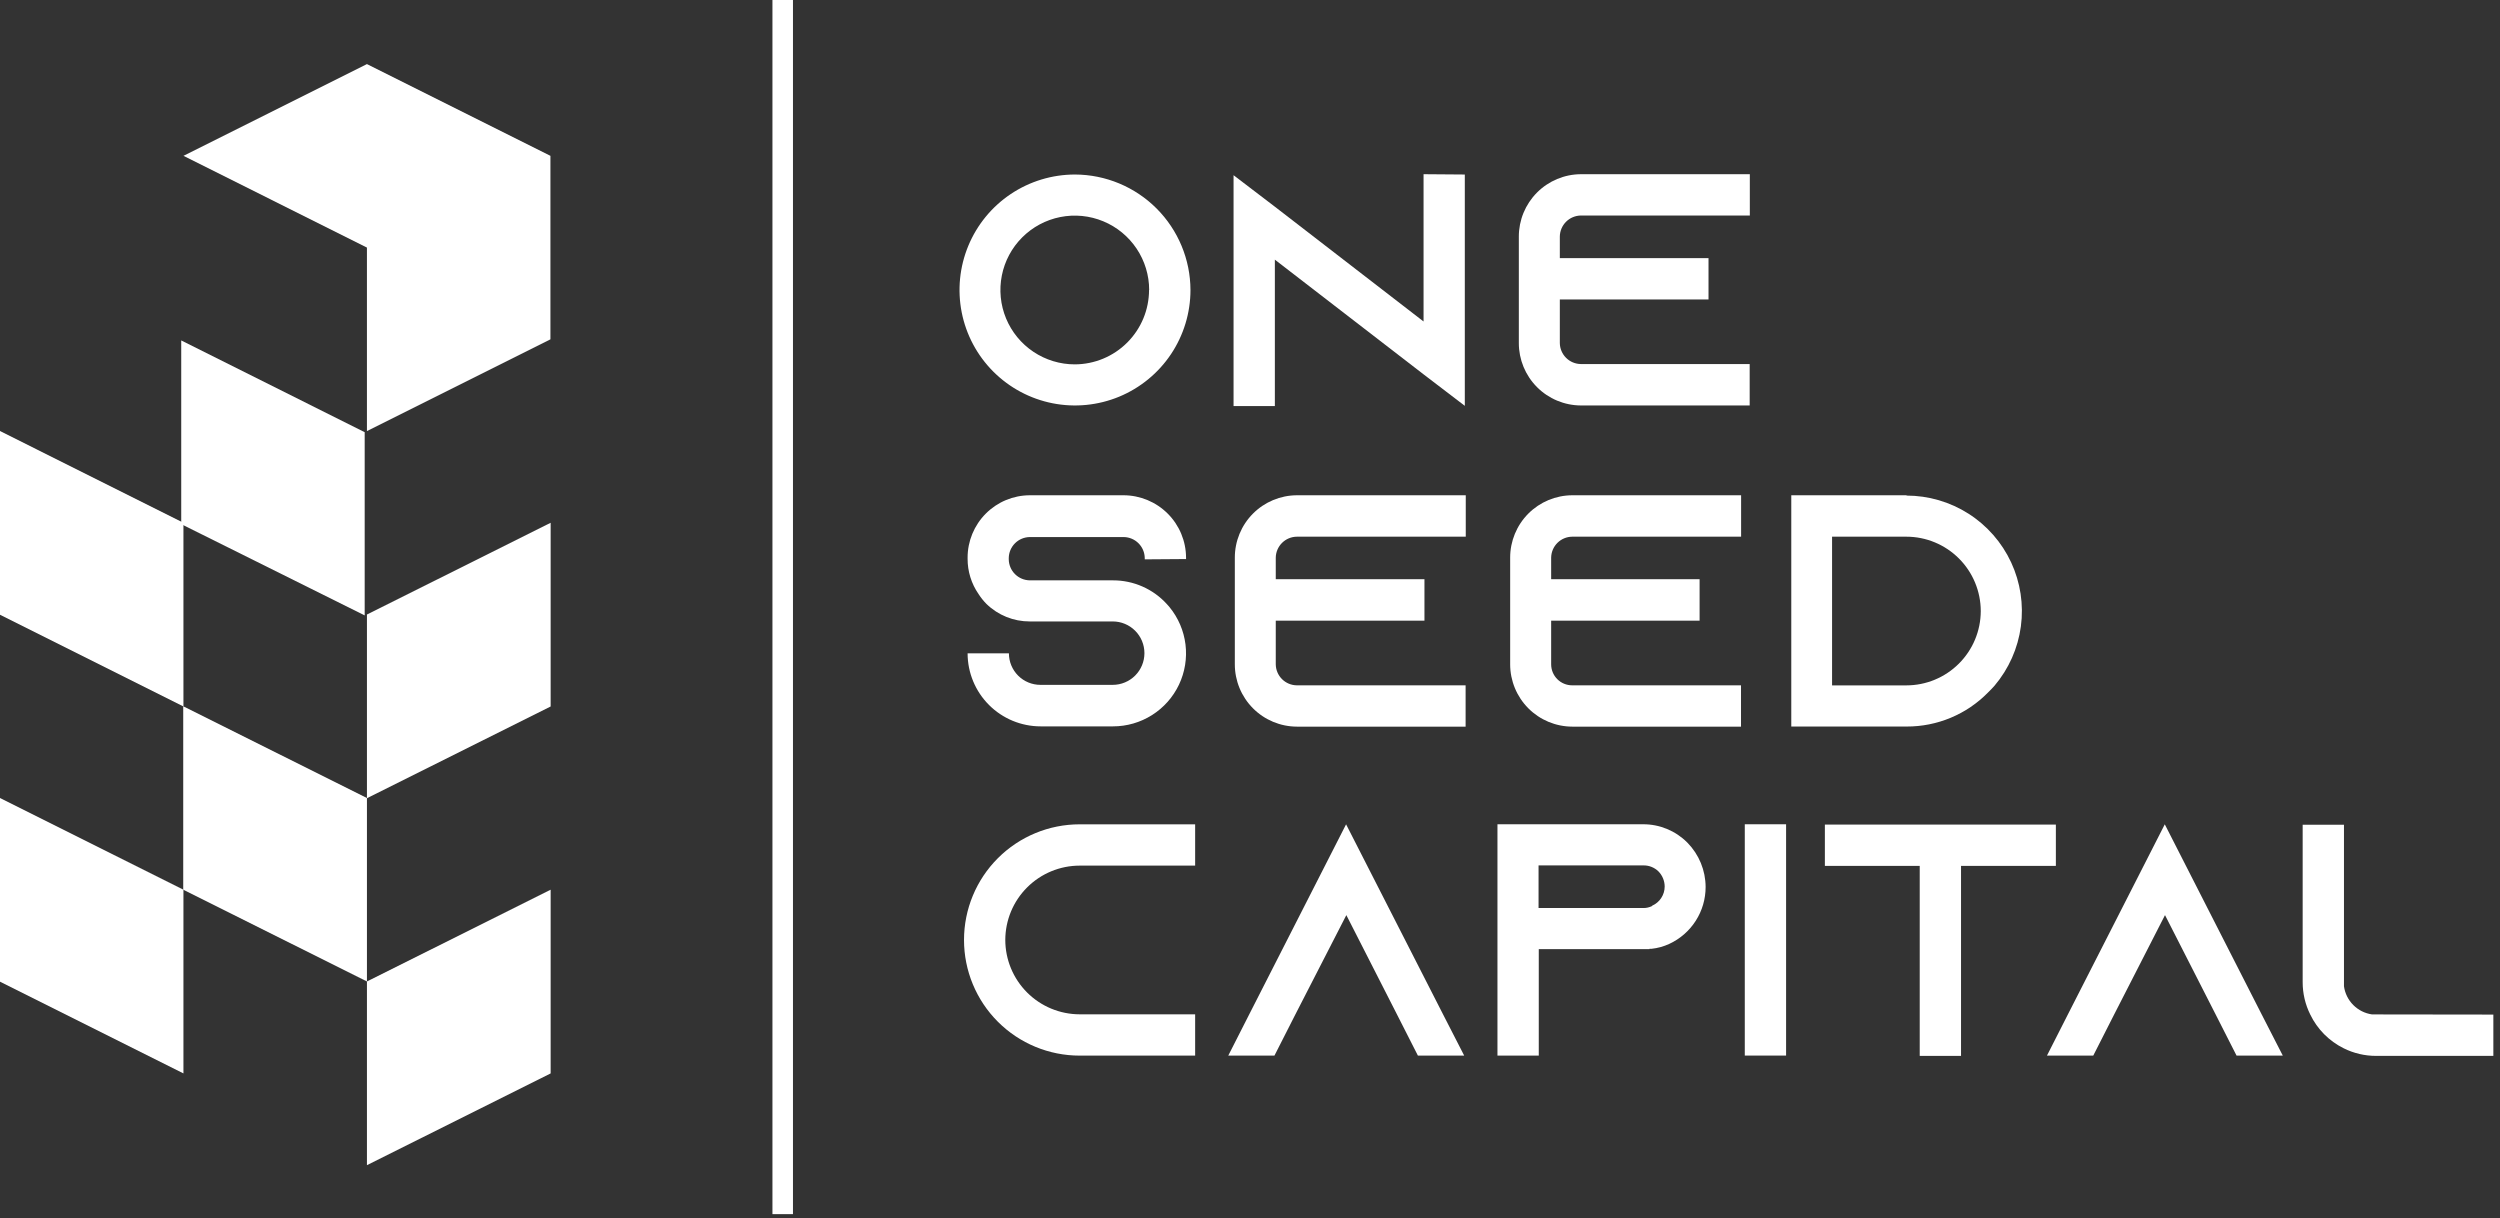
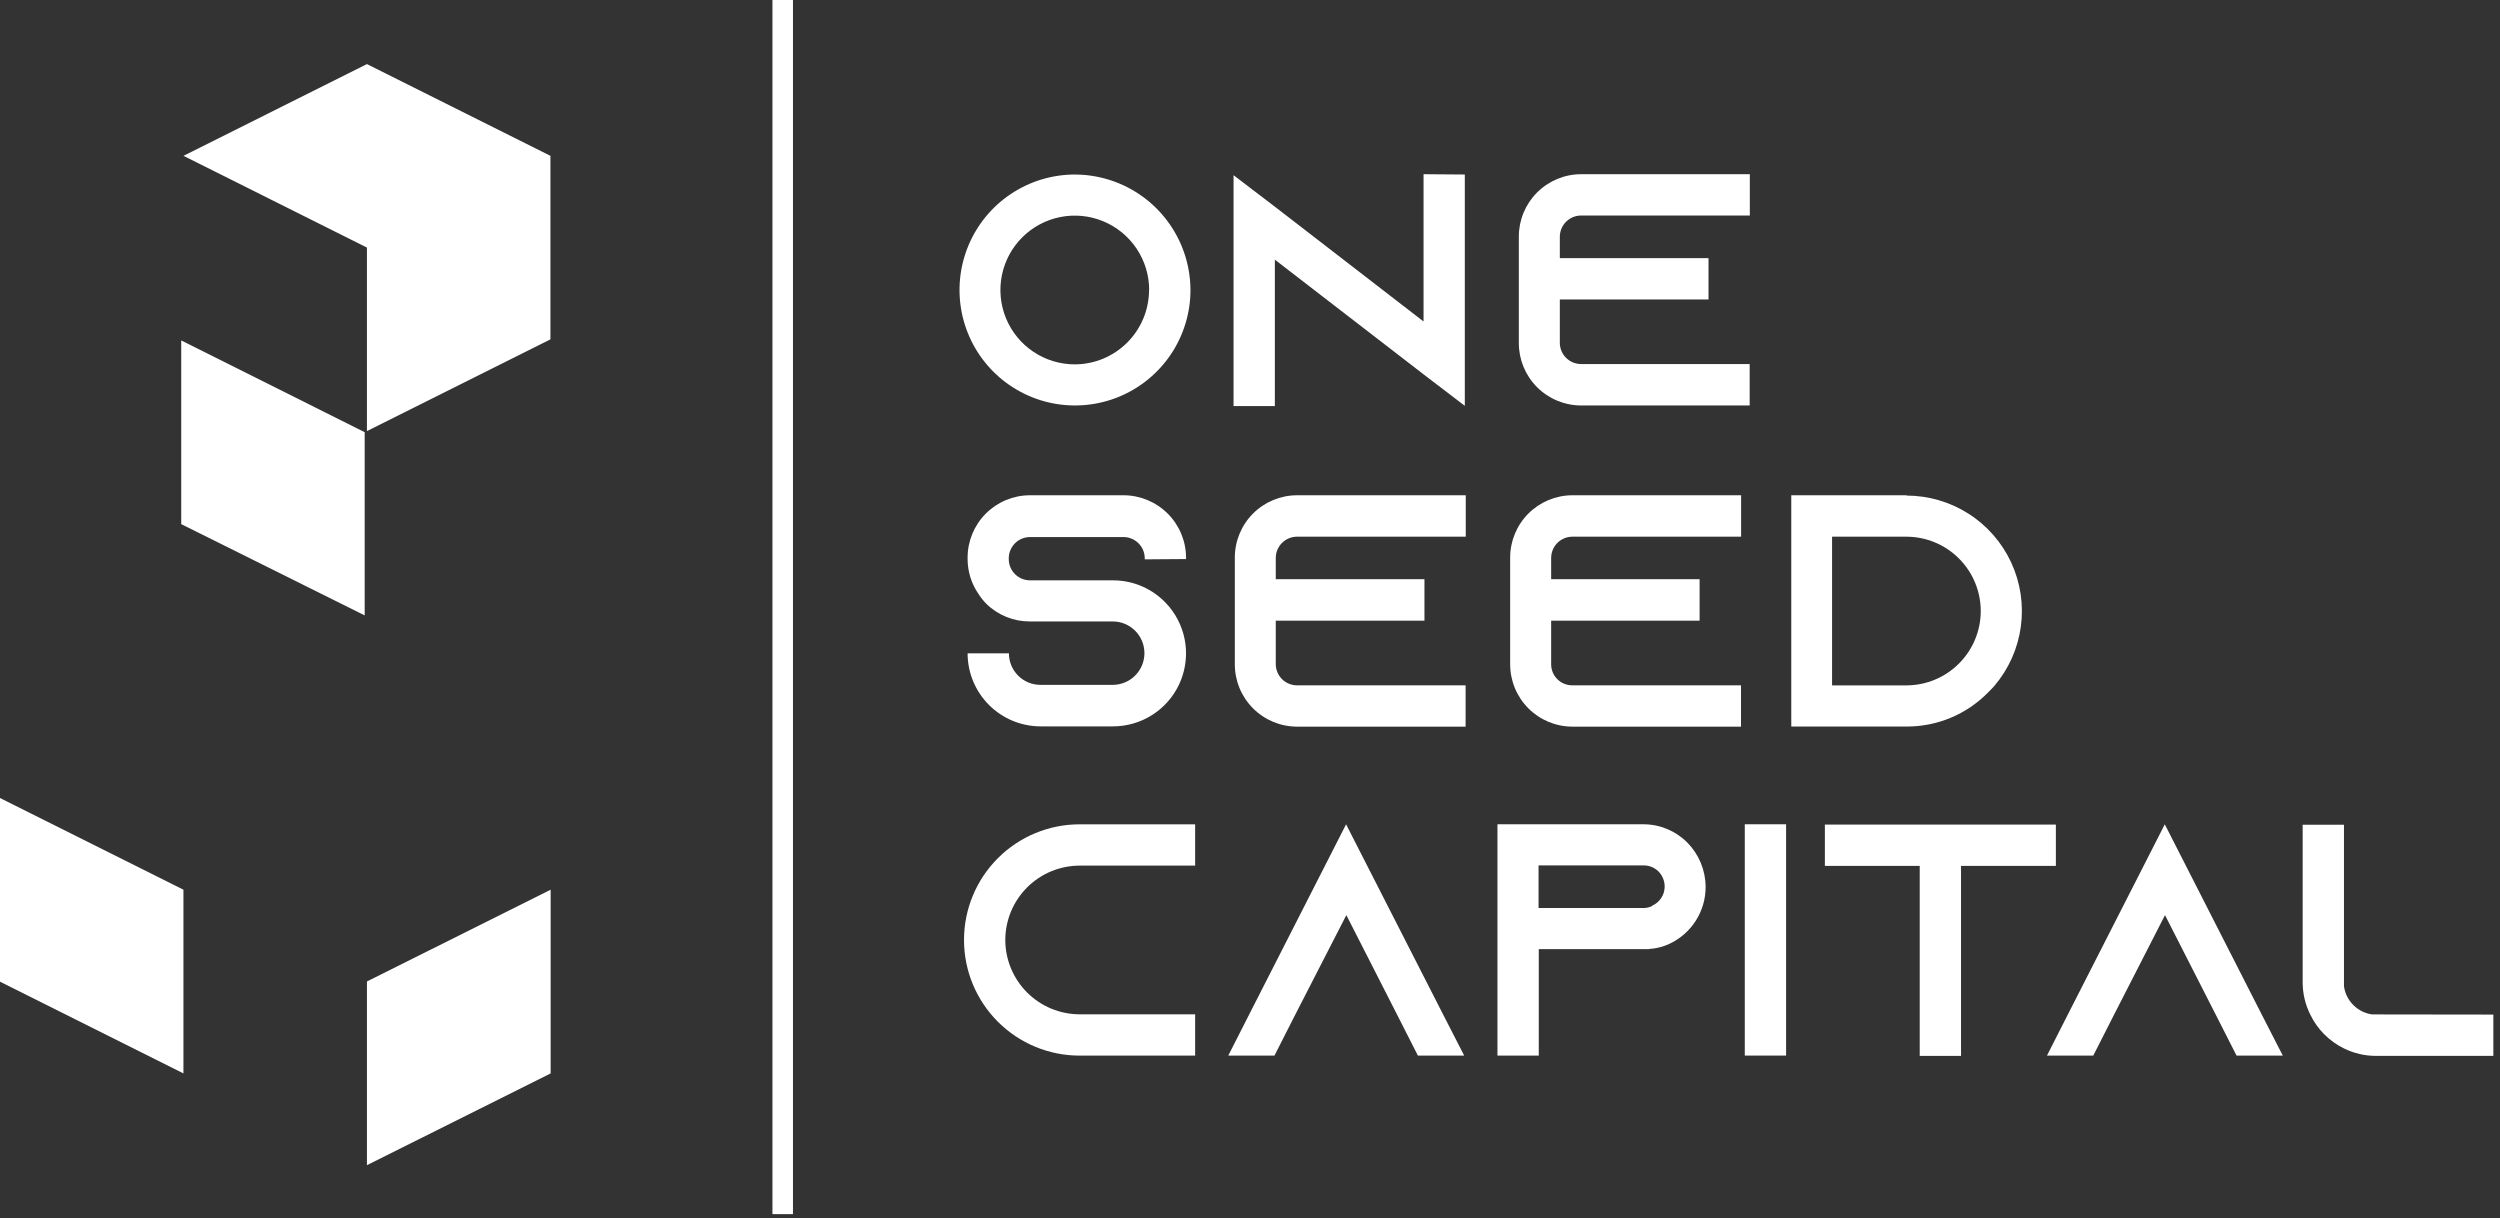
<svg xmlns="http://www.w3.org/2000/svg" width="197" height="96" viewBox="0 0 197 96" fill="none">
  <rect x="0" y="0" width="197" height="96" fill="#333333" stroke="none" />
-   <path d="M28.915 48.424L43.391 41.195V55.671L28.915 62.9V48.424Z" fill="white" />
  <path d="M28.915 77.339L43.391 70.109V84.585L28.915 91.815V77.339Z" fill="white" />
  <path d="M28.737 34.056L14.281 26.826V41.302L28.737 48.494V34.056Z" fill="white" />
-   <path d="M28.915 62.884V77.339L14.438 70.109V55.654L28.915 62.884Z" fill="white" />
-   <path d="M14.455 41.195V55.671L0 48.441V33.965L14.455 41.195Z" fill="white" />
  <path d="M0 62.884L14.455 70.109V84.585L0 77.356V62.884Z" fill="white" />
  <path d="M43.374 12.28L28.914 5.05L14.459 12.28L28.914 19.509V33.969L43.374 26.739V12.28Z" fill="white" />
  <path d="M62.486 0H60.869V95.674H62.486V0Z" fill="white" />
  <path d="M93.809 22.851C93.809 24.651 93.275 26.41 92.275 27.907C91.275 29.403 89.854 30.569 88.192 31.258C86.529 31.947 84.7 32.127 82.934 31.776C81.169 31.425 79.548 30.558 78.275 29.285C77.003 28.013 76.136 26.392 75.785 24.627C75.434 22.861 75.614 21.032 76.303 19.369C76.992 17.707 78.158 16.285 79.654 15.286C81.151 14.286 82.91 13.752 84.71 13.752C87.121 13.76 89.43 14.721 91.135 16.426C92.84 18.131 93.801 20.441 93.809 22.851ZM90.554 22.851C90.554 21.692 90.21 20.559 89.566 19.595C88.922 18.632 88.007 17.88 86.936 17.437C85.865 16.993 84.686 16.877 83.55 17.103C82.413 17.329 81.368 17.888 80.549 18.707C79.729 19.527 79.171 20.571 78.945 21.708C78.719 22.845 78.835 24.023 79.278 25.094C79.722 26.165 80.473 27.08 81.437 27.724C82.401 28.368 83.534 28.712 84.693 28.712C86.245 28.708 87.733 28.089 88.829 26.99C89.926 25.892 90.543 24.404 90.545 22.851H90.554Z" fill="white" />
  <path d="M115.427 13.752V31.98L112.176 29.498L100.459 20.461V31.996H97.204V13.806L100.459 16.288L112.176 25.333V13.727L115.427 13.752Z" fill="white" />
  <path d="M122.914 18.649V20.341H134.631V23.596H122.914V27.033C122.92 27.47 123.097 27.887 123.405 28.196C123.714 28.505 124.131 28.681 124.568 28.687H137.874V31.951H124.581C123.279 31.946 122.032 31.426 121.114 30.503C120.196 29.58 119.681 28.331 119.684 27.029V18.649C119.681 17.348 120.196 16.098 121.114 15.175C122.032 14.253 123.279 13.732 124.581 13.727H137.886V16.983H124.581C124.14 16.986 123.717 17.163 123.406 17.474C123.094 17.786 122.917 18.208 122.914 18.649Z" fill="white" />
  <path d="M90.206 44.077V43.974C90.2 43.537 90.023 43.12 89.715 42.811C89.406 42.502 88.989 42.326 88.552 42.32H81.144C80.707 42.326 80.29 42.502 79.981 42.811C79.672 43.12 79.496 43.537 79.49 43.974V44.077C79.496 44.514 79.672 44.931 79.981 45.24C80.29 45.549 80.707 45.725 81.144 45.732H87.704C88.504 45.73 89.295 45.896 90.026 46.218C90.758 46.541 91.414 47.014 91.951 47.605C92.026 47.684 92.08 47.763 92.158 47.841C92.848 48.684 93.285 49.706 93.417 50.787C93.549 51.868 93.371 52.965 92.905 53.949C92.438 54.934 91.702 55.765 90.781 56.347C89.86 56.93 88.793 57.239 87.704 57.238H82.004C80.478 57.238 79.014 56.632 77.935 55.553C76.855 54.474 76.248 53.011 76.247 51.485H79.502C79.502 52.143 79.764 52.774 80.229 53.24C80.694 53.705 81.326 53.967 81.984 53.967H87.683C88.346 53.967 88.981 53.703 89.45 53.235C89.918 52.766 90.181 52.131 90.181 51.468C90.181 50.806 89.918 50.17 89.45 49.702C88.981 49.233 88.346 48.97 87.683 48.97H81.144C79.87 48.974 78.645 48.478 77.732 47.589C77.497 47.351 77.288 47.089 77.107 46.807C76.542 45.989 76.242 45.018 76.247 44.024V43.945C76.246 42.644 76.761 41.396 77.679 40.474C78.597 39.552 79.843 39.032 81.144 39.027H88.539C89.843 39.031 91.092 39.55 92.014 40.471C92.937 41.392 93.457 42.641 93.461 43.945V44.053L90.206 44.077Z" fill="white" />
  <path d="M100.53 43.945V45.641H112.247V48.908H100.53V52.349C100.535 52.786 100.711 53.204 101.02 53.513C101.329 53.822 101.747 53.998 102.184 54.004H115.49V57.259H102.197C100.896 57.255 99.65 56.734 98.733 55.812C97.816 54.89 97.302 53.642 97.304 52.341V43.945C97.302 42.644 97.816 41.396 98.733 40.474C99.65 39.552 100.896 39.032 102.197 39.027H115.502V42.291H102.197C101.758 42.294 101.337 42.469 101.026 42.778C100.714 43.087 100.536 43.506 100.53 43.945Z" fill="white" />
  <path d="M122.231 43.945V45.641H133.928V48.908H122.231V52.349C122.231 52.788 122.405 53.209 122.716 53.519C123.026 53.83 123.447 54.004 123.886 54.004H137.191V57.259H123.894C122.593 57.255 121.348 56.734 120.43 55.812C119.513 54.89 118.999 53.642 119.001 52.341V43.945C118.999 42.644 119.513 41.396 120.43 40.474C121.348 39.552 122.593 39.032 123.894 39.027H137.199V42.291H123.894C123.455 42.294 123.036 42.469 122.725 42.778C122.414 43.088 122.237 43.507 122.231 43.945Z" fill="white" />
  <path d="M150.224 39.052C151.959 39.052 153.658 39.547 155.12 40.48C156.583 41.413 157.748 42.745 158.479 44.319C159.21 45.893 159.475 47.642 159.245 49.362C159.014 51.082 158.296 52.699 157.176 54.025C157.023 54.206 156.837 54.389 156.655 54.57C155.82 55.422 154.824 56.097 153.725 56.557C152.625 57.018 151.444 57.253 150.253 57.251H141.153V39.027H150.253L150.224 39.052ZM156.084 48.151C156.082 46.598 155.464 45.108 154.365 44.01C153.267 42.911 151.777 42.293 150.224 42.291H144.367V54.008H150.224C151.774 54.006 153.261 53.39 154.359 52.295C155.458 51.2 156.078 49.715 156.084 48.164V48.151Z" fill="white" />
  <path d="M79.217 74.063C79.218 75.617 79.836 77.108 80.934 78.207C82.033 79.307 83.523 79.926 85.078 79.928H94.177V83.183H85.078C82.66 83.183 80.342 82.223 78.633 80.514C76.924 78.804 75.964 76.486 75.964 74.069C75.964 71.652 76.924 69.334 78.633 67.625C80.342 65.916 82.66 64.956 85.078 64.956H94.177V68.211H85.078C83.525 68.213 82.037 68.83 80.939 69.927C79.84 71.023 79.221 72.511 79.217 74.063Z" fill="white" />
  <path d="M115.377 83.179H111.729L110.075 79.924L106.092 72.111L102.08 79.928L100.426 83.183H96.786L98.441 79.928L106.071 64.956L113.711 79.928L115.377 83.179Z" fill="white" />
  <path d="M132.972 66.407C133.887 67.34 134.4 68.593 134.403 69.898C134.403 70.84 134.134 71.762 133.626 72.556C133.119 73.35 132.396 73.982 131.541 74.378C131.097 74.584 130.622 74.715 130.135 74.766H129.978V74.791H121.255V83.179H118V64.952H129.482C130.125 64.95 130.763 65.076 131.357 65.321C131.952 65.567 132.493 65.927 132.948 66.383L132.972 66.407ZM130.185 71.371C130.479 71.242 130.729 71.031 130.905 70.763C131.081 70.495 131.176 70.182 131.177 69.861C131.175 69.412 130.997 68.981 130.681 68.662C130.368 68.358 129.947 68.189 129.51 68.194H121.238V71.553H129.51C129.744 71.553 129.975 71.499 130.185 71.396V71.371Z" fill="white" />
  <path d="M137.489 83.179V64.952H140.744V83.179H137.489Z" fill="white" />
-   <path d="M162.002 64.977V68.232H154.529V83.204H151.274V68.232H143.8V64.977H162.002Z" fill="white" />
+   <path d="M162.002 64.977V68.232H154.529V83.204H151.274V68.232H143.8V64.977H162.002" fill="white" />
  <path d="M179.883 83.179H176.239L174.585 79.924L170.602 72.111L166.602 79.928L164.948 83.183H161.3L162.954 79.928L170.585 64.956L178.216 79.928L179.883 83.179Z" fill="white" />
  <path d="M196.476 79.949V83.204H187.232C186.347 83.205 185.473 83 184.68 82.604C183.533 82.036 182.607 81.102 182.05 79.949C181.654 79.156 181.449 78.282 181.45 77.397V64.989H184.705V77.719C184.783 78.279 185.041 78.798 185.441 79.198C185.84 79.598 186.358 79.857 186.918 79.936L196.476 79.949Z" fill="white" />
</svg>